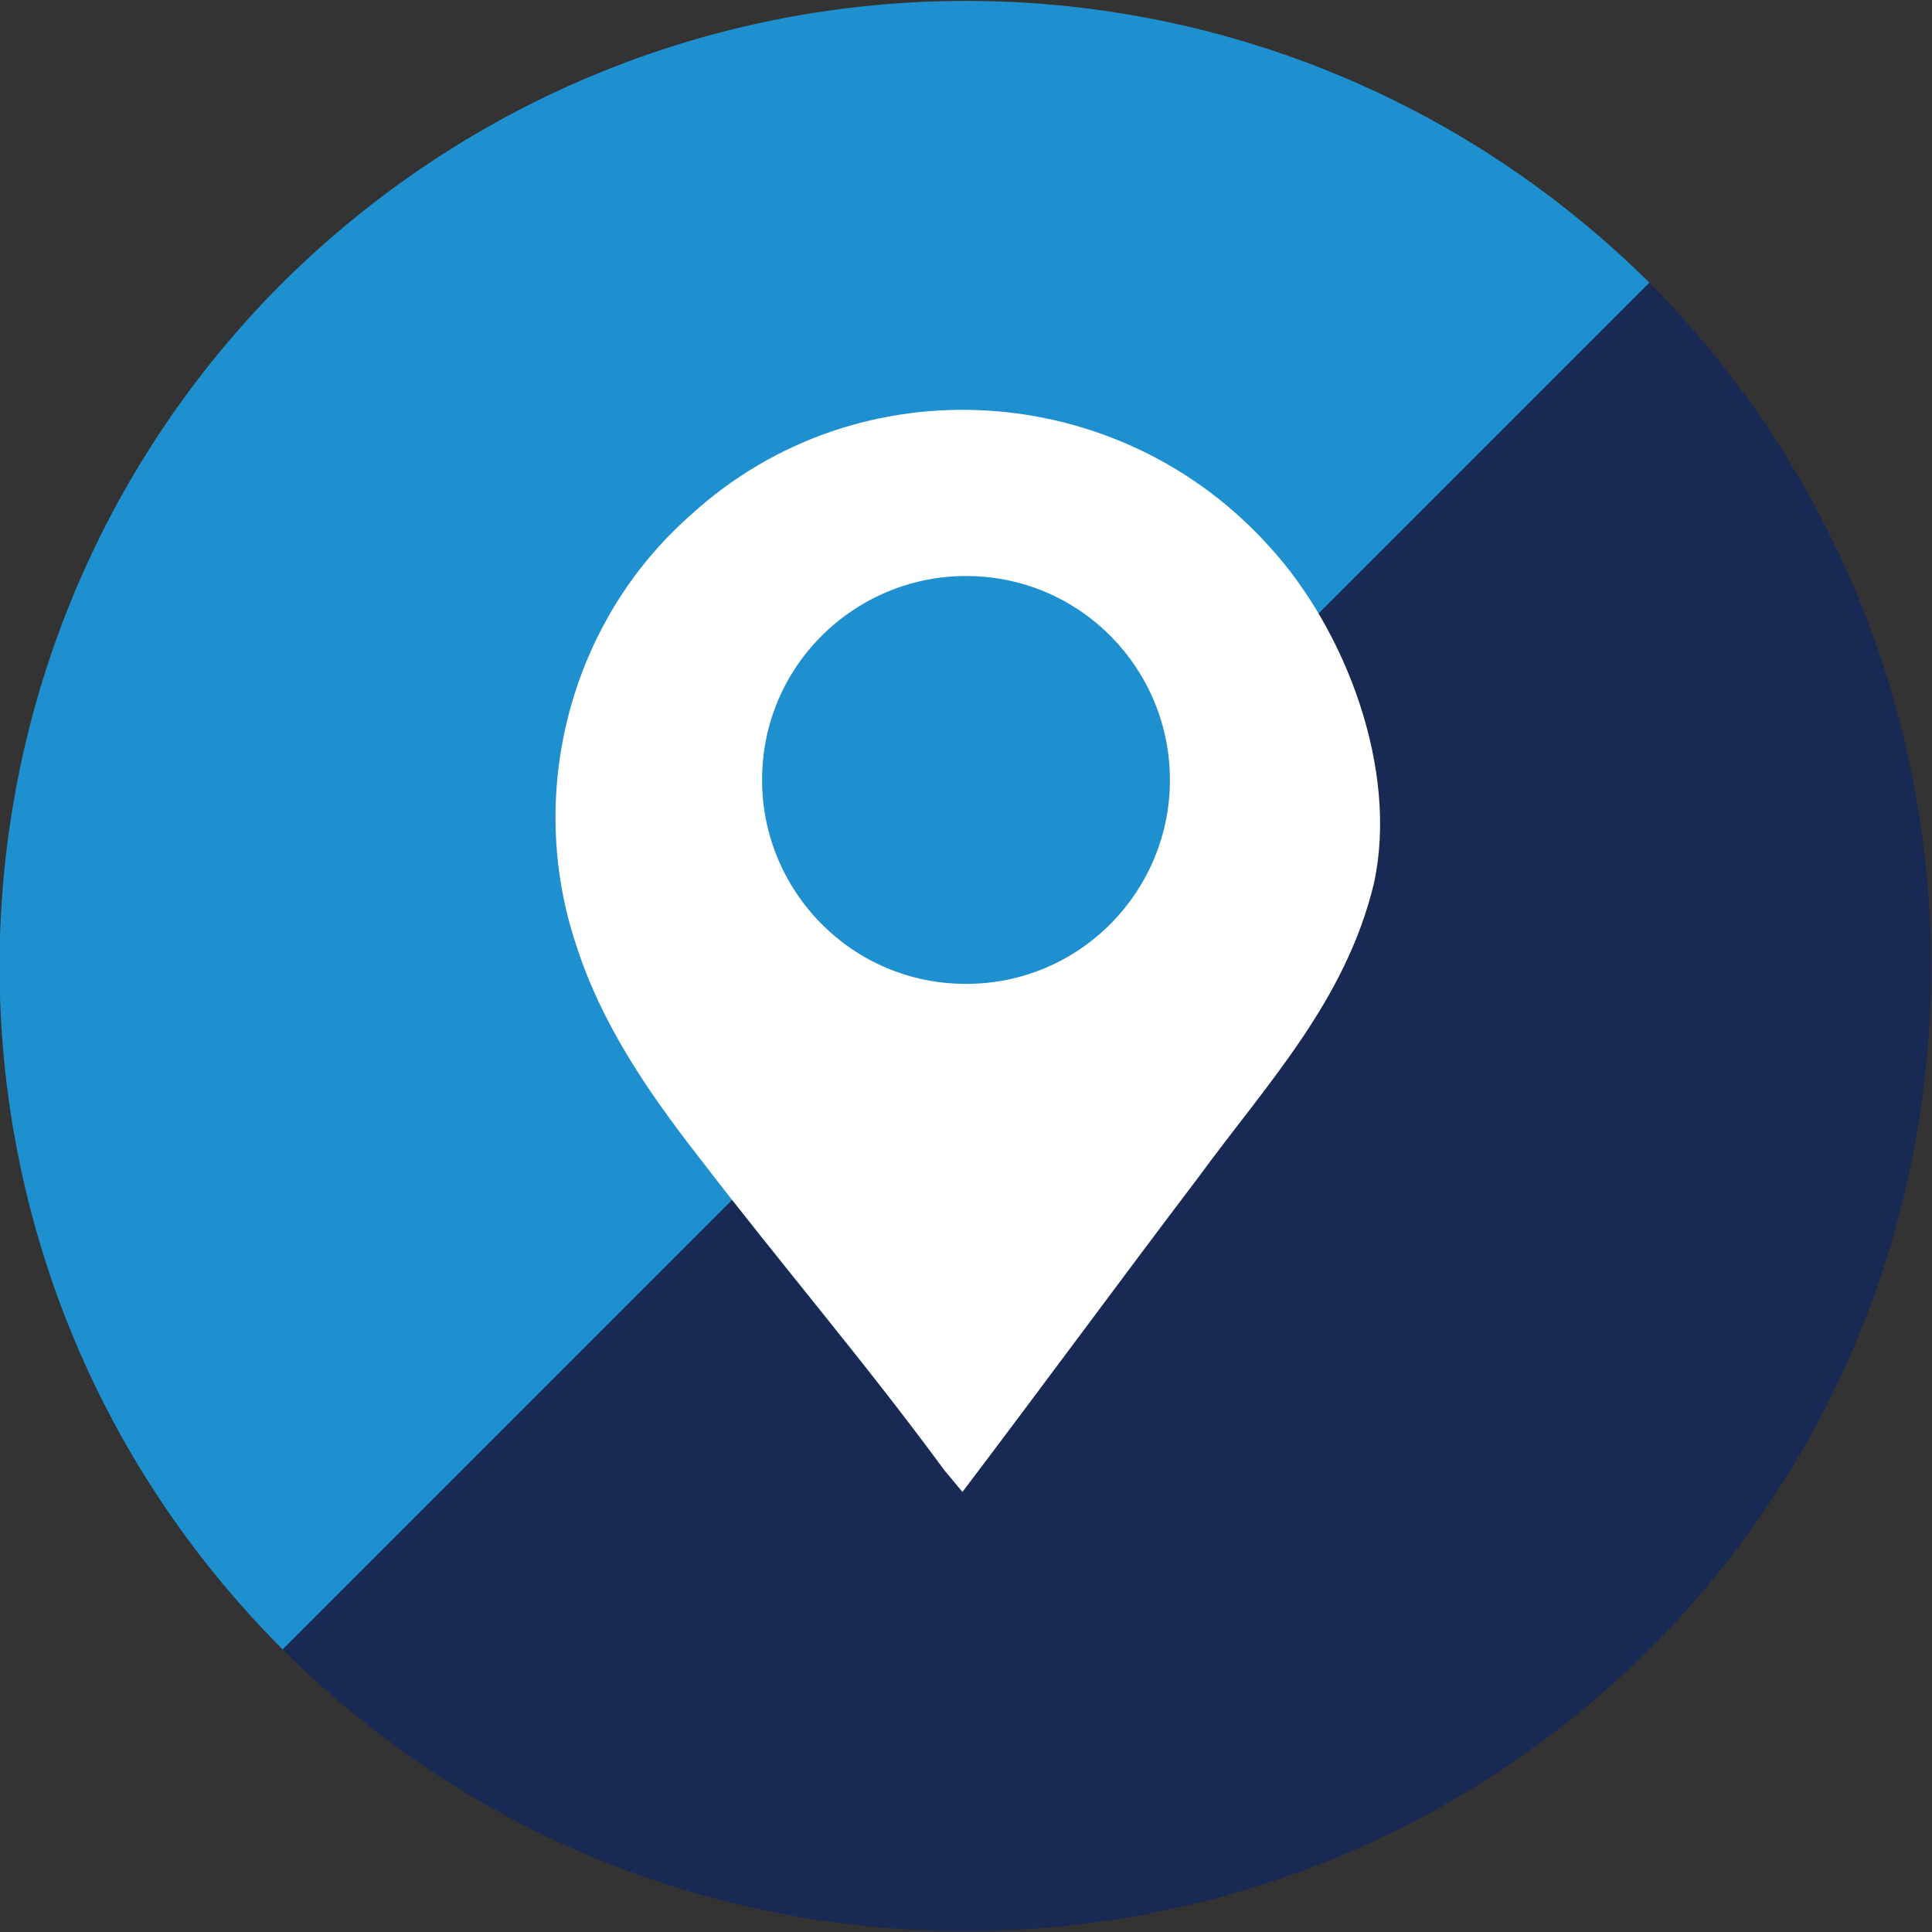
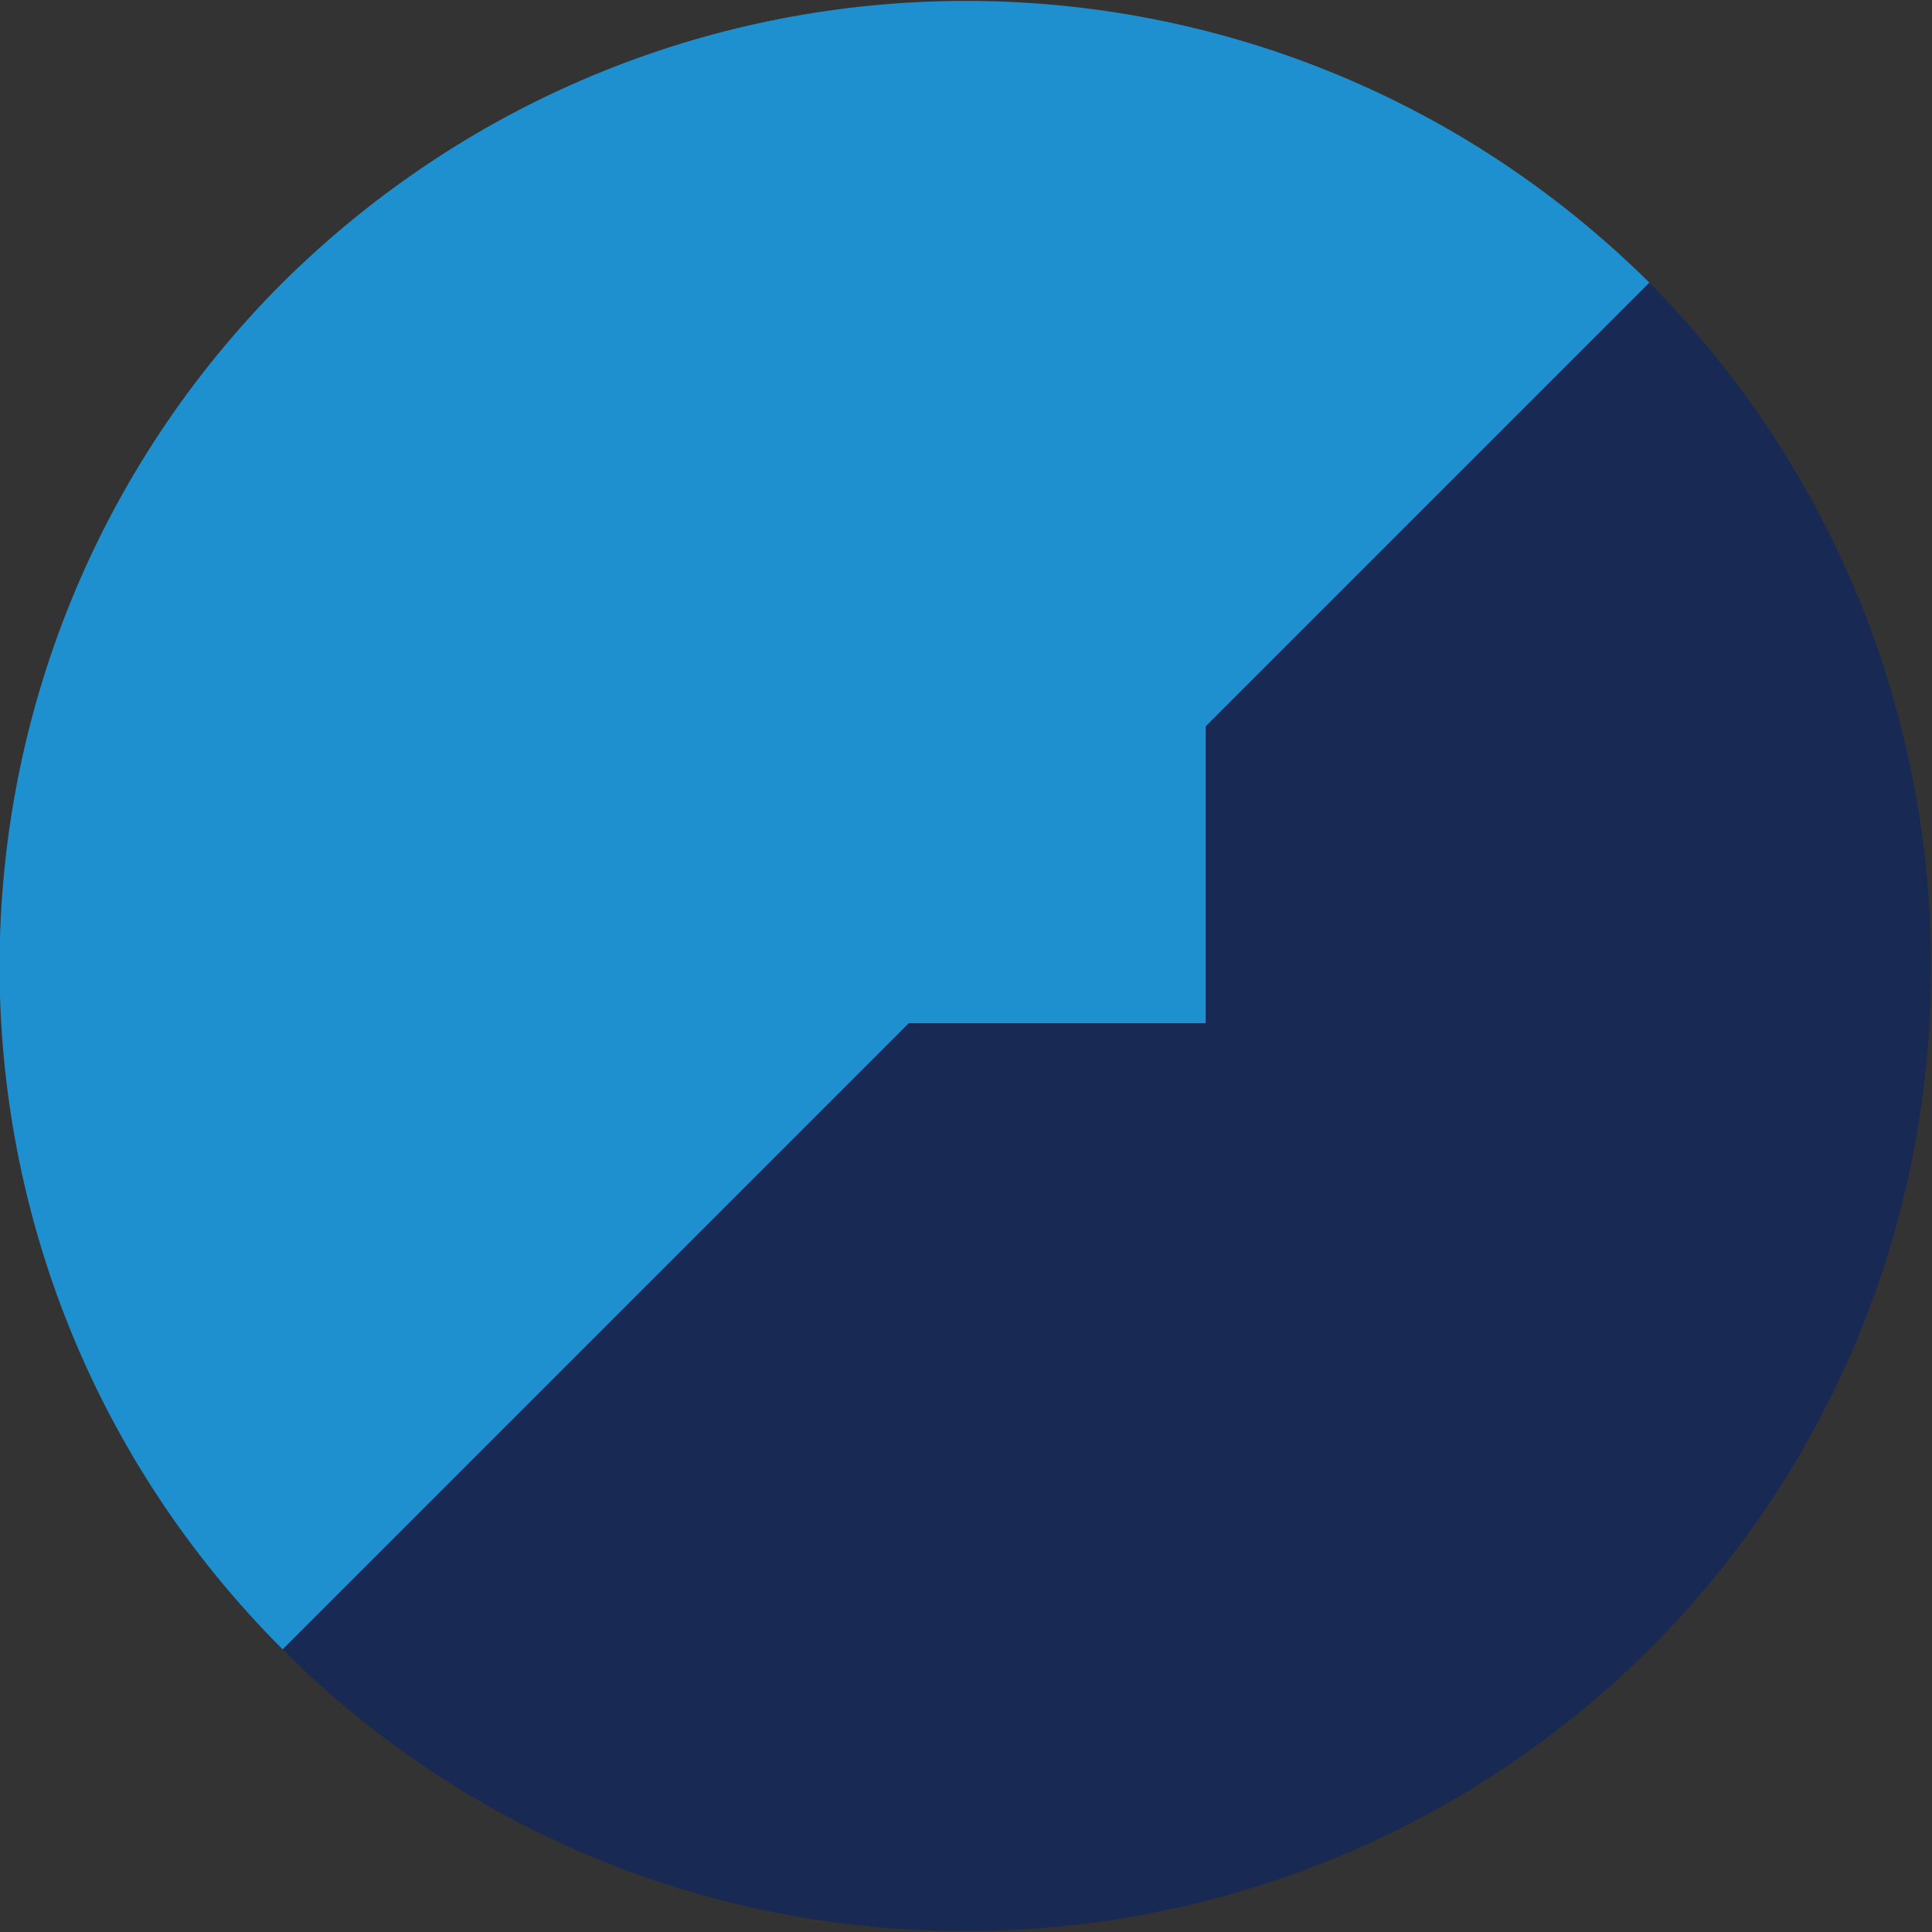
<svg xmlns="http://www.w3.org/2000/svg" version="1.1" id="Layer_1" x="0px" y="0px" viewBox="0 0 54 54" style="enable-background:new 0 0 54 54;" xml:space="preserve">
  <rect x="0" y="0" width="54" height="54" fill="#333333" stroke="none" />
  <style type="text/css">
	.st0{fill:#182953;}
	.st1{fill:#1E90CF;}
	.st2{fill:#FFFFFF;}
</style>
-   <path class="st0" d="M7.9,46.1c10.5,10.5,27.6,10.5,38.2,0c10.5-10.5,10.5-27.6,0-38.2L7.9,46.1C7.9,46.1,7.9,46.1,7.9,46.1z" />
+   <path class="st0" d="M7.9,46.1c10.5,10.5,27.6,10.5,38.2,0c10.5-10.5,10.5-27.6,0-38.2C7.9,46.1,7.9,46.1,7.9,46.1z" />
  <path class="st1" d="M46.1,7.9C46.1,7.9,46.1,7.9,46.1,7.9C35.5-2.6,18.5-2.6,7.9,7.9c-10.5,10.5-10.6,27.6,0,38.2L46.1,7.9z" />
  <rect x="20.4" y="15.3" class="st1" width="13.3" height="13.3" />
-   <path class="st2" d="M35.5,15.3c-4.2-4.7-11.5-5.2-16.2-0.9c-3.4,3-4.6,7.8-3.2,12c0.7,2.2,2,4.1,3.4,5.9c2.3,3,4.7,5.8,6.9,8.8  c0,0,0.5,0.6,0.5,0.6c2.2-2.9,4.4-5.9,6.6-8.8c1.9-2.6,4.1-4.9,4.9-8.2C39.1,21.5,37.6,17.6,35.5,15.3z M27,27.5  c-3.2,0-5.7-2.6-5.7-5.7c0-3.2,2.6-5.7,5.7-5.7c3.2,0,5.7,2.6,5.7,5.7S30.2,27.5,27,27.5z" />
</svg>